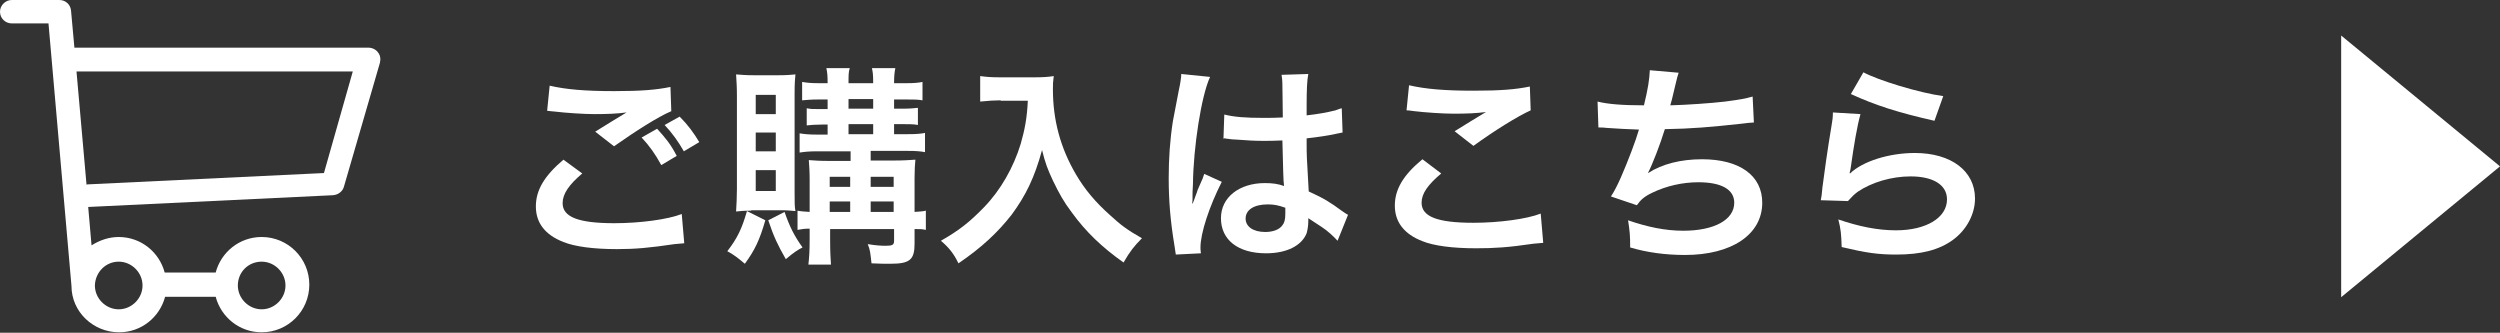
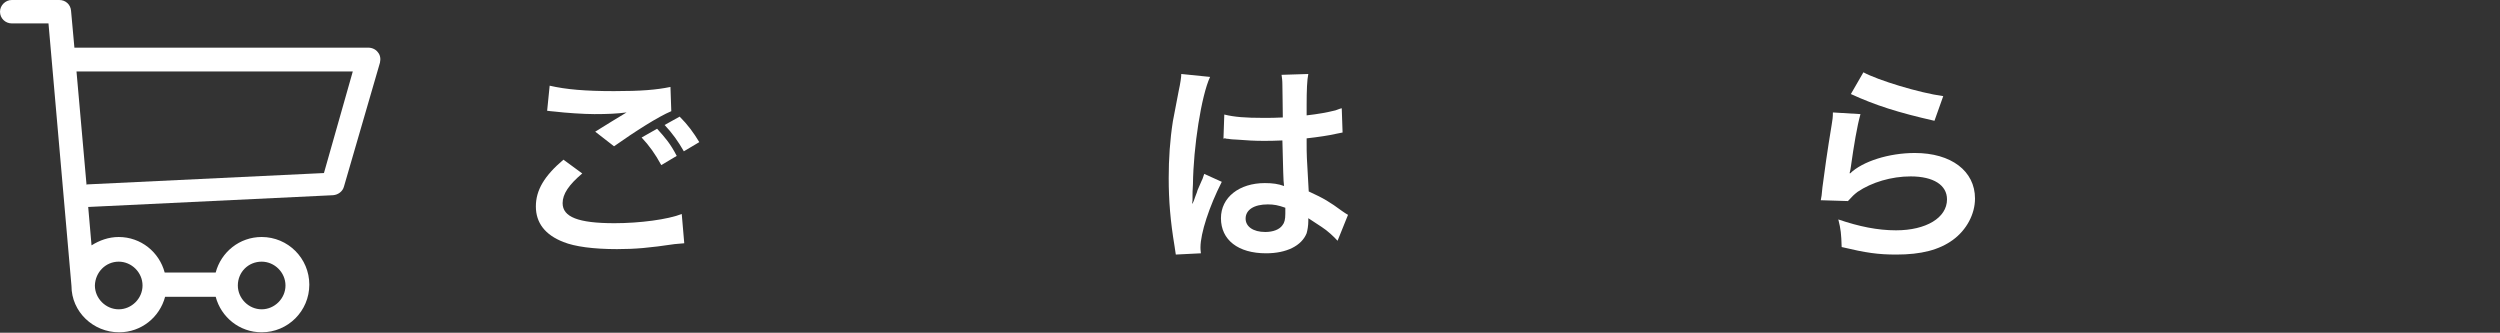
<svg xmlns="http://www.w3.org/2000/svg" version="1.1" id="レイヤー_1" x="0px" y="0px" viewBox="0 0 598.1 79.6" style="enable-background:new 0 0 598.1 79.6;" xml:space="preserve">
  <rect x="0" y="0" width="598.1" height="79.6" fill="#333333" stroke="none" />
  <style type="text/css">
	.st0{fill:#FFFFFF;}
</style>
-   <polygon class="st0" points="598.1,39.8 560.1,71.1 560.1,8.5 " />
  <g>
    <path class="st0" d="M139.3,41.5c-3.2,2.7-4.7,4.9-4.7,7.1c0,3.3,3.7,4.8,12.4,4.8c6.1,0,12.8-0.9,16.1-2.2l0.6,7   c-0.9,0.1-1.2,0.1-2.3,0.2c-6.1,0.9-9.4,1.2-13.8,1.2c-5.6,0-10.1-0.6-12.8-1.7c-4.4-1.7-6.6-4.6-6.6-8.5c0-3.9,2-7.3,6.6-11.2   L139.3,41.5z M131.5,20.5c3.9,0.9,8.5,1.3,15.4,1.3c6.5,0,10.1-0.3,13.5-1l0.2,5.8c-3.1,1.3-8.6,4.8-13.7,8.4l-4.5-3.5   c2.7-1.7,5.2-3.2,7.5-4.6c-2.3,0.3-4.5,0.4-7.7,0.4c-2.6,0-6.9-0.3-9.4-0.6c-1-0.1-1.2-0.1-1.9-0.2L131.5,20.5z M157.2,30.8   c2,2.2,3.2,3.6,4.7,6.5l-3.7,2.2c-1.4-2.6-2.9-4.7-4.7-6.6L157.2,30.8z M163.6,36.2c-1.3-2.3-2.8-4.4-4.6-6.3l3.6-2   c2,2,3.3,3.8,4.7,6.1L163.6,36.2z" />
-     <path class="st0" d="M183.1,52.7c-1.4,4.8-2.5,7.1-4.9,10.4c-1.8-1.5-2.7-2.2-4.2-3c2.4-3.1,3.5-5.4,4.7-9.6L183.1,52.7z    M179.7,50.4c-1.8,0-2.7,0.1-3.6,0.2c0.1-1.5,0.2-3.6,0.2-5.4V22.9c0-2.2-0.1-3.4-0.2-5.1c1.2,0.1,2.4,0.2,4.2,0.2h6   c1.9,0,3-0.1,4-0.2c-0.1,1.1-0.2,2-0.2,4.6v23.3c0,3,0,3.7,0.2,4.8c-1.1-0.1-1.8-0.2-3.5-0.2H179.7z M180.8,27.3h4.8v-4.6h-4.8   V27.3z M180.8,36.2h4.8v-4.5h-4.8V36.2z M180.8,45.7h4.8v-5h-4.8V45.7z M187.7,50.7c1.2,3.5,2.3,5.7,4.3,8.5   c-1.2,0.6-2.1,1.2-4,2.8c-1.9-3.3-2.9-5.4-4.2-9.3L187.7,50.7z M195.5,36.2c-1.8,0-2.9,0.1-4.2,0.3v-4.6c1.2,0.2,2.3,0.3,4.2,0.3   h2.5v-2.4h-1.4c-1.5,0-2.7,0.1-3.6,0.2v-4.1c1.1,0.2,1.1,0.2,3.6,0.2h1.4v-2.3h-2.3c-1.6,0-2.6,0.1-3.8,0.2v-4.4   c1.2,0.2,2.1,0.3,3.9,0.3h2.2c0-2-0.1-2.6-0.3-3.6h5.6c-0.3,0.9-0.3,1.6-0.3,3.6h5.9c0-2.3-0.1-2.6-0.3-3.6h5.6   c-0.2,1-0.3,1.9-0.3,3.6h3.1c1.8,0,2.7-0.1,3.7-0.3V24c-1.2-0.2-2.1-0.2-3.7-0.2h-3.1V26h2.2c1.5,0,2.6-0.1,3.5-0.2v4.1   c-0.9-0.2-2.1-0.2-3.6-0.2h-2.1v2.4h3.3c2.1,0,3.1-0.1,4.1-0.3v4.6c-1.1-0.2-2.1-0.3-4.1-0.3h-8.9v2.3h5.9c2,0,3.3-0.1,4.8-0.2   c-0.1,0.7-0.2,2.7-0.2,4.3v8.2c1.3-0.1,1.9-0.1,2.7-0.3V55c-0.9-0.2-1.3-0.2-2.7-0.2v3.5c0,3.8-1.1,4.8-5.7,4.8   c-1.5,0-2.7,0-4.6-0.1c-0.3-2.6-0.3-3.1-0.9-4.6c1.7,0.3,3.2,0.4,4.2,0.4c1.7,0,2.1-0.2,2.1-1.2v-2.8h-15.3V57   c0,3.6,0.1,4.5,0.2,6.3h-5.4c0.2-1.9,0.3-3.1,0.3-6.3v-2.3c-1.2,0-1.9,0.1-2.9,0.3v-4.6c1,0.2,1.6,0.2,2.9,0.3V43   c0-2.1-0.1-3.2-0.2-4.7c1.3,0.1,2.5,0.2,4.8,0.2h5.2v-2.3H195.5z M203.4,42.3h-4.9v2.4h4.9V42.3z M203.4,48.2h-4.9v2.5h4.9V48.2z    M203,26h5.9v-2.3H203V26z M203,32.1h5.9v-2.4H203V32.1z M213.8,44.7v-2.4h-5.5v2.4H213.8z M213.8,50.7v-2.5h-5.5v2.5H213.8z" />
-     <path class="st0" d="M239.4,24c-1.4,0-2.9,0.1-4.9,0.3v-6.1c1.5,0.2,2.6,0.3,4.8,0.3h8.1c2.1,0,3.5-0.1,4.7-0.3   c-0.2,1.5-0.2,1.9-0.2,3.2c0,7.3,1.8,14,5.5,20.3c2.1,3.6,4.7,6.7,8.2,9.8c2.6,2.4,4.1,3.5,7.6,5.5c-1.9,1.9-2.9,3.2-4.4,5.8   c-5.1-3.6-9-7.3-12.4-12c-1.9-2.5-3-4.5-4.5-7.6c-1.3-2.8-1.8-4.1-2.6-7.3c-1.8,6.6-3.9,10.9-7.3,15.5c-3.3,4.2-7.1,7.8-12.7,11.6   c-1.1-2.3-2.3-3.8-4.2-5.4c4.4-2.5,6.9-4.5,10.3-8c4-4.1,7.1-9.6,8.8-15.2c1-3.5,1.5-6.2,1.7-10.3H239.4z" />
    <path class="st0" d="M281.3,60.9c-0.1-0.5-0.1-0.8-0.3-2c-1-6-1.4-10.9-1.4-16.3c0-4.6,0.3-9.1,1-13.6c0.3-1.5,0.3-1.5,1.4-7.3   c0.4-1.8,0.6-3.3,0.6-3.8c0-0.1,0-0.1,0-0.2l6.9,0.7c-2.1,4.5-4,16.8-4.1,25.7c-0.1,1.8-0.1,1.8-0.1,2.7c0,0.4,0,0.4,0,0.8   c0,0.4,0,0.5-0.1,1.1h0.1c0.3-0.6,0.3-0.6,0.6-1.5c0.1-0.4,0.4-0.9,0.6-1.7c0.5-1.1,0.5-1.1,1-2.3c0.1-0.2,0.2-0.3,0.6-1.6l4.2,1.9   c-3,5.9-5.1,12.3-5.1,15.7c0,0.4,0,0.4,0.1,1.4L281.3,60.9z M292.9,27.4c2.4,0.6,5.1,0.8,9.3,0.8c1.8,0,2.9,0,4.7-0.1   c0-3-0.1-5.6-0.1-7.7c0-1.1-0.1-1.9-0.2-2.5l6.4-0.2c-0.3,1.4-0.4,3.9-0.4,7.5c0,0.6,0,1.3,0,2.4c2.7-0.3,4.9-0.7,6.9-1.2   c0.3-0.1,0.3-0.1,1.1-0.4l0.4-0.1l0.2,5.8c-0.5,0.1-0.6,0.1-1.5,0.3c-1.7,0.4-4.4,0.8-7.1,1.1c0,0.5,0,0.5,0,1.1   c0,2.9,0,3,0.5,11.6c3.7,1.7,5,2.5,8,4.7c0.7,0.5,0.9,0.6,1.4,0.9l-2.5,6.2c-0.9-1-2.4-2.4-3.8-3.3c-1.7-1.1-2.9-1.9-3.2-2.1   c0,0.3,0,0.4,0,0.7c0,1.1-0.2,2.2-0.4,2.9c-1.2,3-4.8,4.8-9.7,4.8c-6.7,0-10.8-3.2-10.8-8.4c0-5,4.4-8.4,10.5-8.4   c1.9,0,3.2,0.2,4.6,0.7c-0.2-1.3-0.2-3.8-0.4-10.9c-2,0.1-3.3,0.1-4.6,0.1c-1.9,0-3.9-0.1-6.3-0.3c-0.7,0-1.3-0.1-1.5-0.1   c-0.5-0.1-0.8-0.1-0.9-0.1c-0.3-0.1-0.4-0.1-0.5-0.1c-0.1,0-0.2,0-0.3,0.1L292.9,27.4z M303.3,48.9c-3.3,0-5.3,1.3-5.3,3.4   c0,1.9,1.8,3.2,4.7,3.2c1.9,0,3.4-0.6,4.1-1.6c0.5-0.6,0.7-1.4,0.7-2.8c0-0.6,0-1.4,0-1.4C305.8,49.1,304.8,48.9,303.3,48.9z" />
-     <path class="st0" d="M344.8,41.5c-3.2,2.7-4.7,4.8-4.7,7c0,3.3,3.7,4.8,12.4,4.8c6.1,0,12.8-0.9,16.1-2.2l0.6,7   c-0.9,0.1-1.2,0.1-2.3,0.2c-6.1,0.9-9.4,1.1-13.8,1.1c-5.6,0-10.1-0.6-12.8-1.7c-4.4-1.7-6.6-4.6-6.6-8.5c0-3.9,2-7.3,6.6-11.1   L344.8,41.5z M337.1,20.4c3.9,0.9,8.5,1.3,15.4,1.3c6.5,0,10.1-0.3,13.5-1l0.2,5.7c-3.1,1.4-8.6,4.8-13.7,8.5l-4.5-3.5   c2.7-1.7,5.2-3.2,7.5-4.6c-2.3,0.3-4.5,0.4-7.7,0.4c-2.6,0-6.9-0.3-9.4-0.6c-1-0.1-1.2-0.2-1.9-0.2L337.1,20.4z" />
-     <path class="st0" d="M382.2,24.3c2.4,0.6,5.8,0.9,11.1,0.9c1-4.1,1.3-6.2,1.4-8.4l6.9,0.6c-0.3,0.9-0.3,0.9-0.8,3   c-0.9,3.8-0.9,3.8-1.2,4.8c3.9-0.1,9.7-0.5,13.1-0.9c3.8-0.5,4.8-0.7,6.6-1.2l0.3,6.2c-1.2,0.1-1.6,0.1-3,0.3   c-7.4,0.8-11.9,1.2-18.3,1.3c-1.1,3.6-3,8.5-4,10.4v0.1c3.4-2.2,7.9-3.3,12.9-3.3c9,0,14.4,3.9,14.4,10.4c0,7.6-7.3,12.5-18.5,12.5   c-4.6,0-9.1-0.6-13.1-1.8c0-2.9-0.1-3.9-0.5-6.5c4.6,1.6,8.9,2.5,13.2,2.5c7.4,0,12.2-2.6,12.2-6.7c0-3.2-3.1-4.9-8.6-4.9   c-3.8,0-7.7,0.9-11,2.5c-1.9,0.9-2.8,1.7-3.7,3l-6.2-2.1c0.8-1.2,1.6-2.8,2.4-4.6c1.7-3.9,3.6-8.9,4.3-11.4c-2.7-0.1-5-0.2-7.7-0.4   c-0.7-0.1-1.2-0.1-1.6-0.1c-0.1,0-0.2,0-0.4,0L382.2,24.3z" />
    <path class="st0" d="M445.1,27.3c-0.8,2.8-1.6,7.6-2.3,12.6c-0.1,0.7-0.1,0.7-0.3,1.5l0.1,0.1c3-2.9,9.3-4.9,15.5-4.9   c8.7,0,14.4,4.3,14.4,10.9c0,3.7-2,7.5-5.3,9.9c-3.3,2.4-7.6,3.5-13.5,3.5c-4.4,0-7.2-0.4-13.1-1.8c-0.1-3.2-0.2-4.2-0.8-6.6   c5,1.7,9.4,2.6,13.8,2.6c7.2,0,12.2-3,12.2-7.4c0-3.4-3.2-5.5-8.7-5.5c-4.6,0-9.3,1.4-12.7,3.7c-0.9,0.7-1.2,1-2.3,2.2l-6.5-0.2   c0.2-0.9,0.2-1.1,0.4-3.1c0.4-3.2,1.2-8.9,2.2-14.9c0.2-1.2,0.3-1.8,0.3-3L445.1,27.3z M445.8,17.3c3.5,1.9,13.3,4.9,19.1,5.7   l-2.1,5.9c-8.8-2-14.1-3.7-20-6.4L445.8,17.3z" />
  </g>
  <g>
    <path class="st0" d="M0,2.8c0,1.6,1.3,2.8,2.8,2.8h8.8l5.5,62.8c0,0,0,0,0,0c0,6.2,5.2,11.1,11.4,11.1c5.3,0,9.7-3.6,11-8.5h12.1   c1.3,4.9,5.7,8.5,11,8.5c6.3,0,11.4-5.1,11.4-11.4c0-6.3-5.1-11.4-11.4-11.4c-5.3,0-9.7,3.6-11,8.5H39.4c-1.3-4.9-5.7-8.5-11-8.5   c-2.4,0-4.6,0.8-6.5,2l-0.8-9.2c0.1,0,0.1,0,0.2,0c0,0,0.1,0,0.1,0l58.3-2.8c1.2-0.1,2.3-0.9,2.6-2.1L90.9,15   c0.2-0.9,0.1-1.8-0.5-2.5c-0.5-0.7-1.4-1.1-2.3-1.1H17.8l-0.8-8.8C16.9,1.1,15.7,0,14.2,0H2.8C1.3,0,0,1.3,0,2.8z M62.6,62.6   c3.1,0,5.7,2.6,5.7,5.7c0,3.1-2.6,5.7-5.7,5.7c-3.1,0-5.7-2.6-5.7-5.7C56.9,65.1,59.4,62.6,62.6,62.6z M28.4,62.6   c3.1,0,5.7,2.6,5.7,5.7c0,3.1-2.6,5.7-5.7,5.7c-3.1,0-5.7-2.6-5.7-5.7C22.8,65.1,25.3,62.6,28.4,62.6z M84.4,17.1l-6.9,24.3   l-56.3,2.7c-0.2,0-0.4,0-0.5,0.1l-2.4-27.1H84.4z" />
  </g>
</svg>